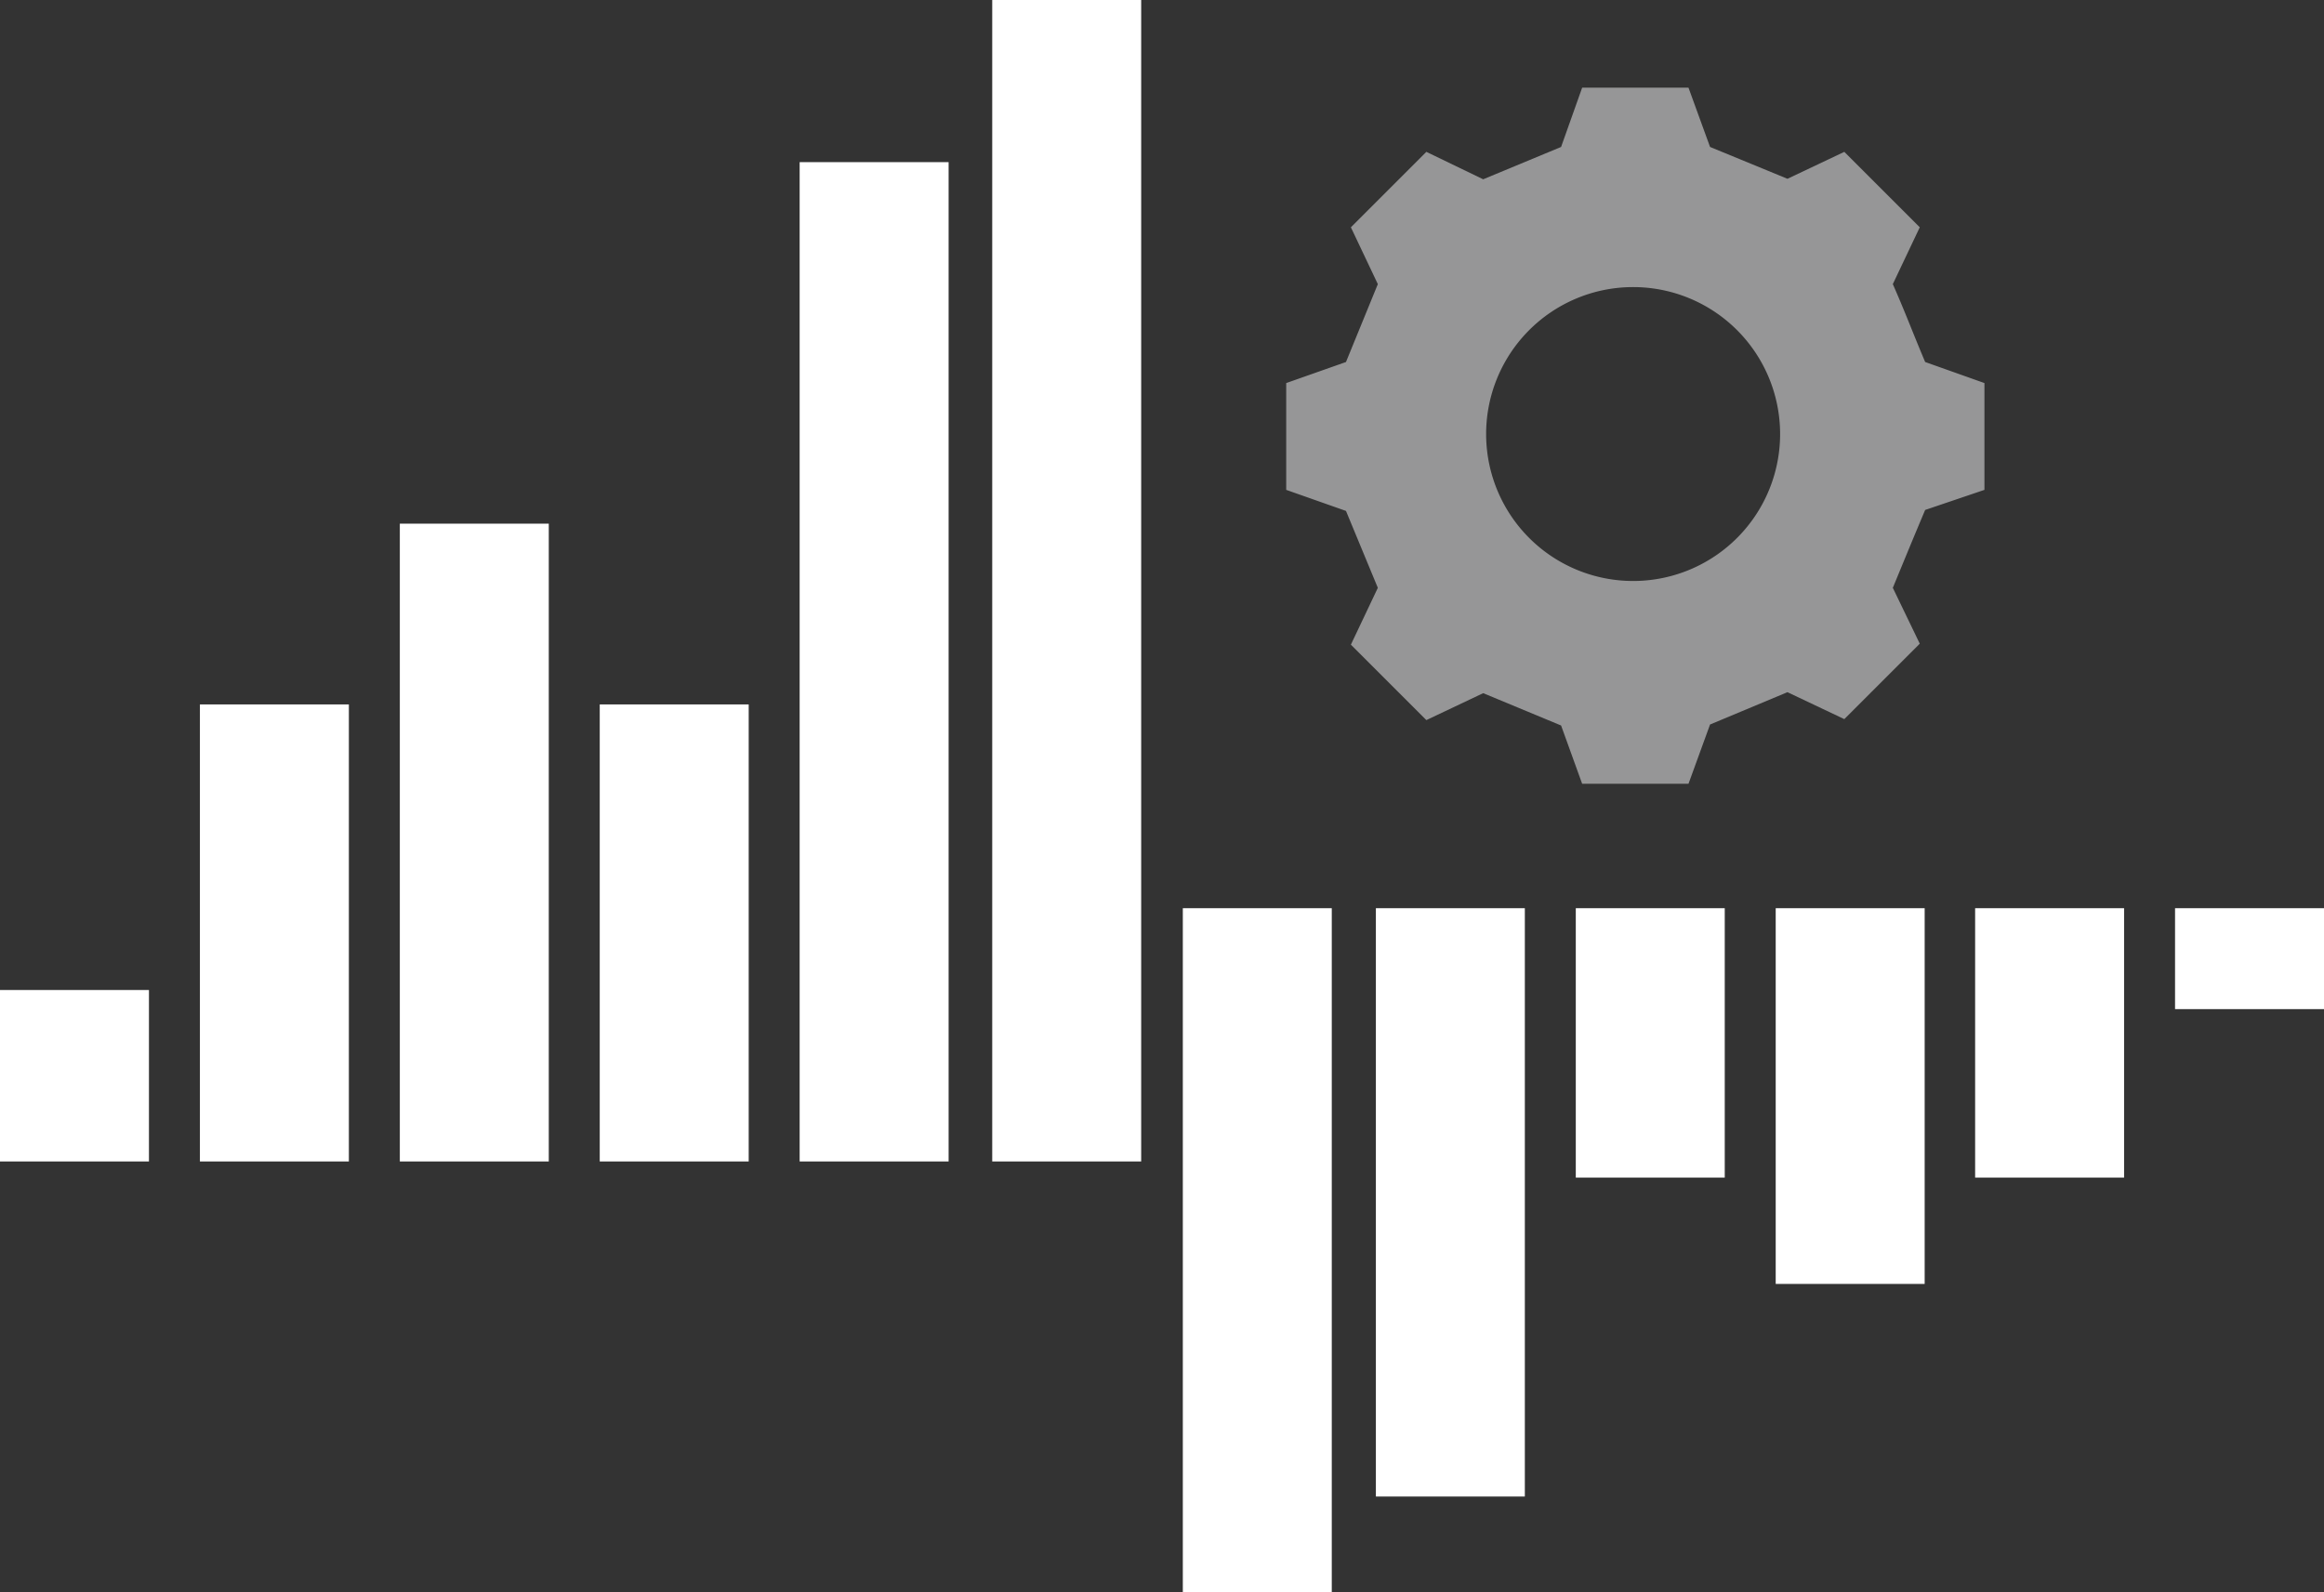
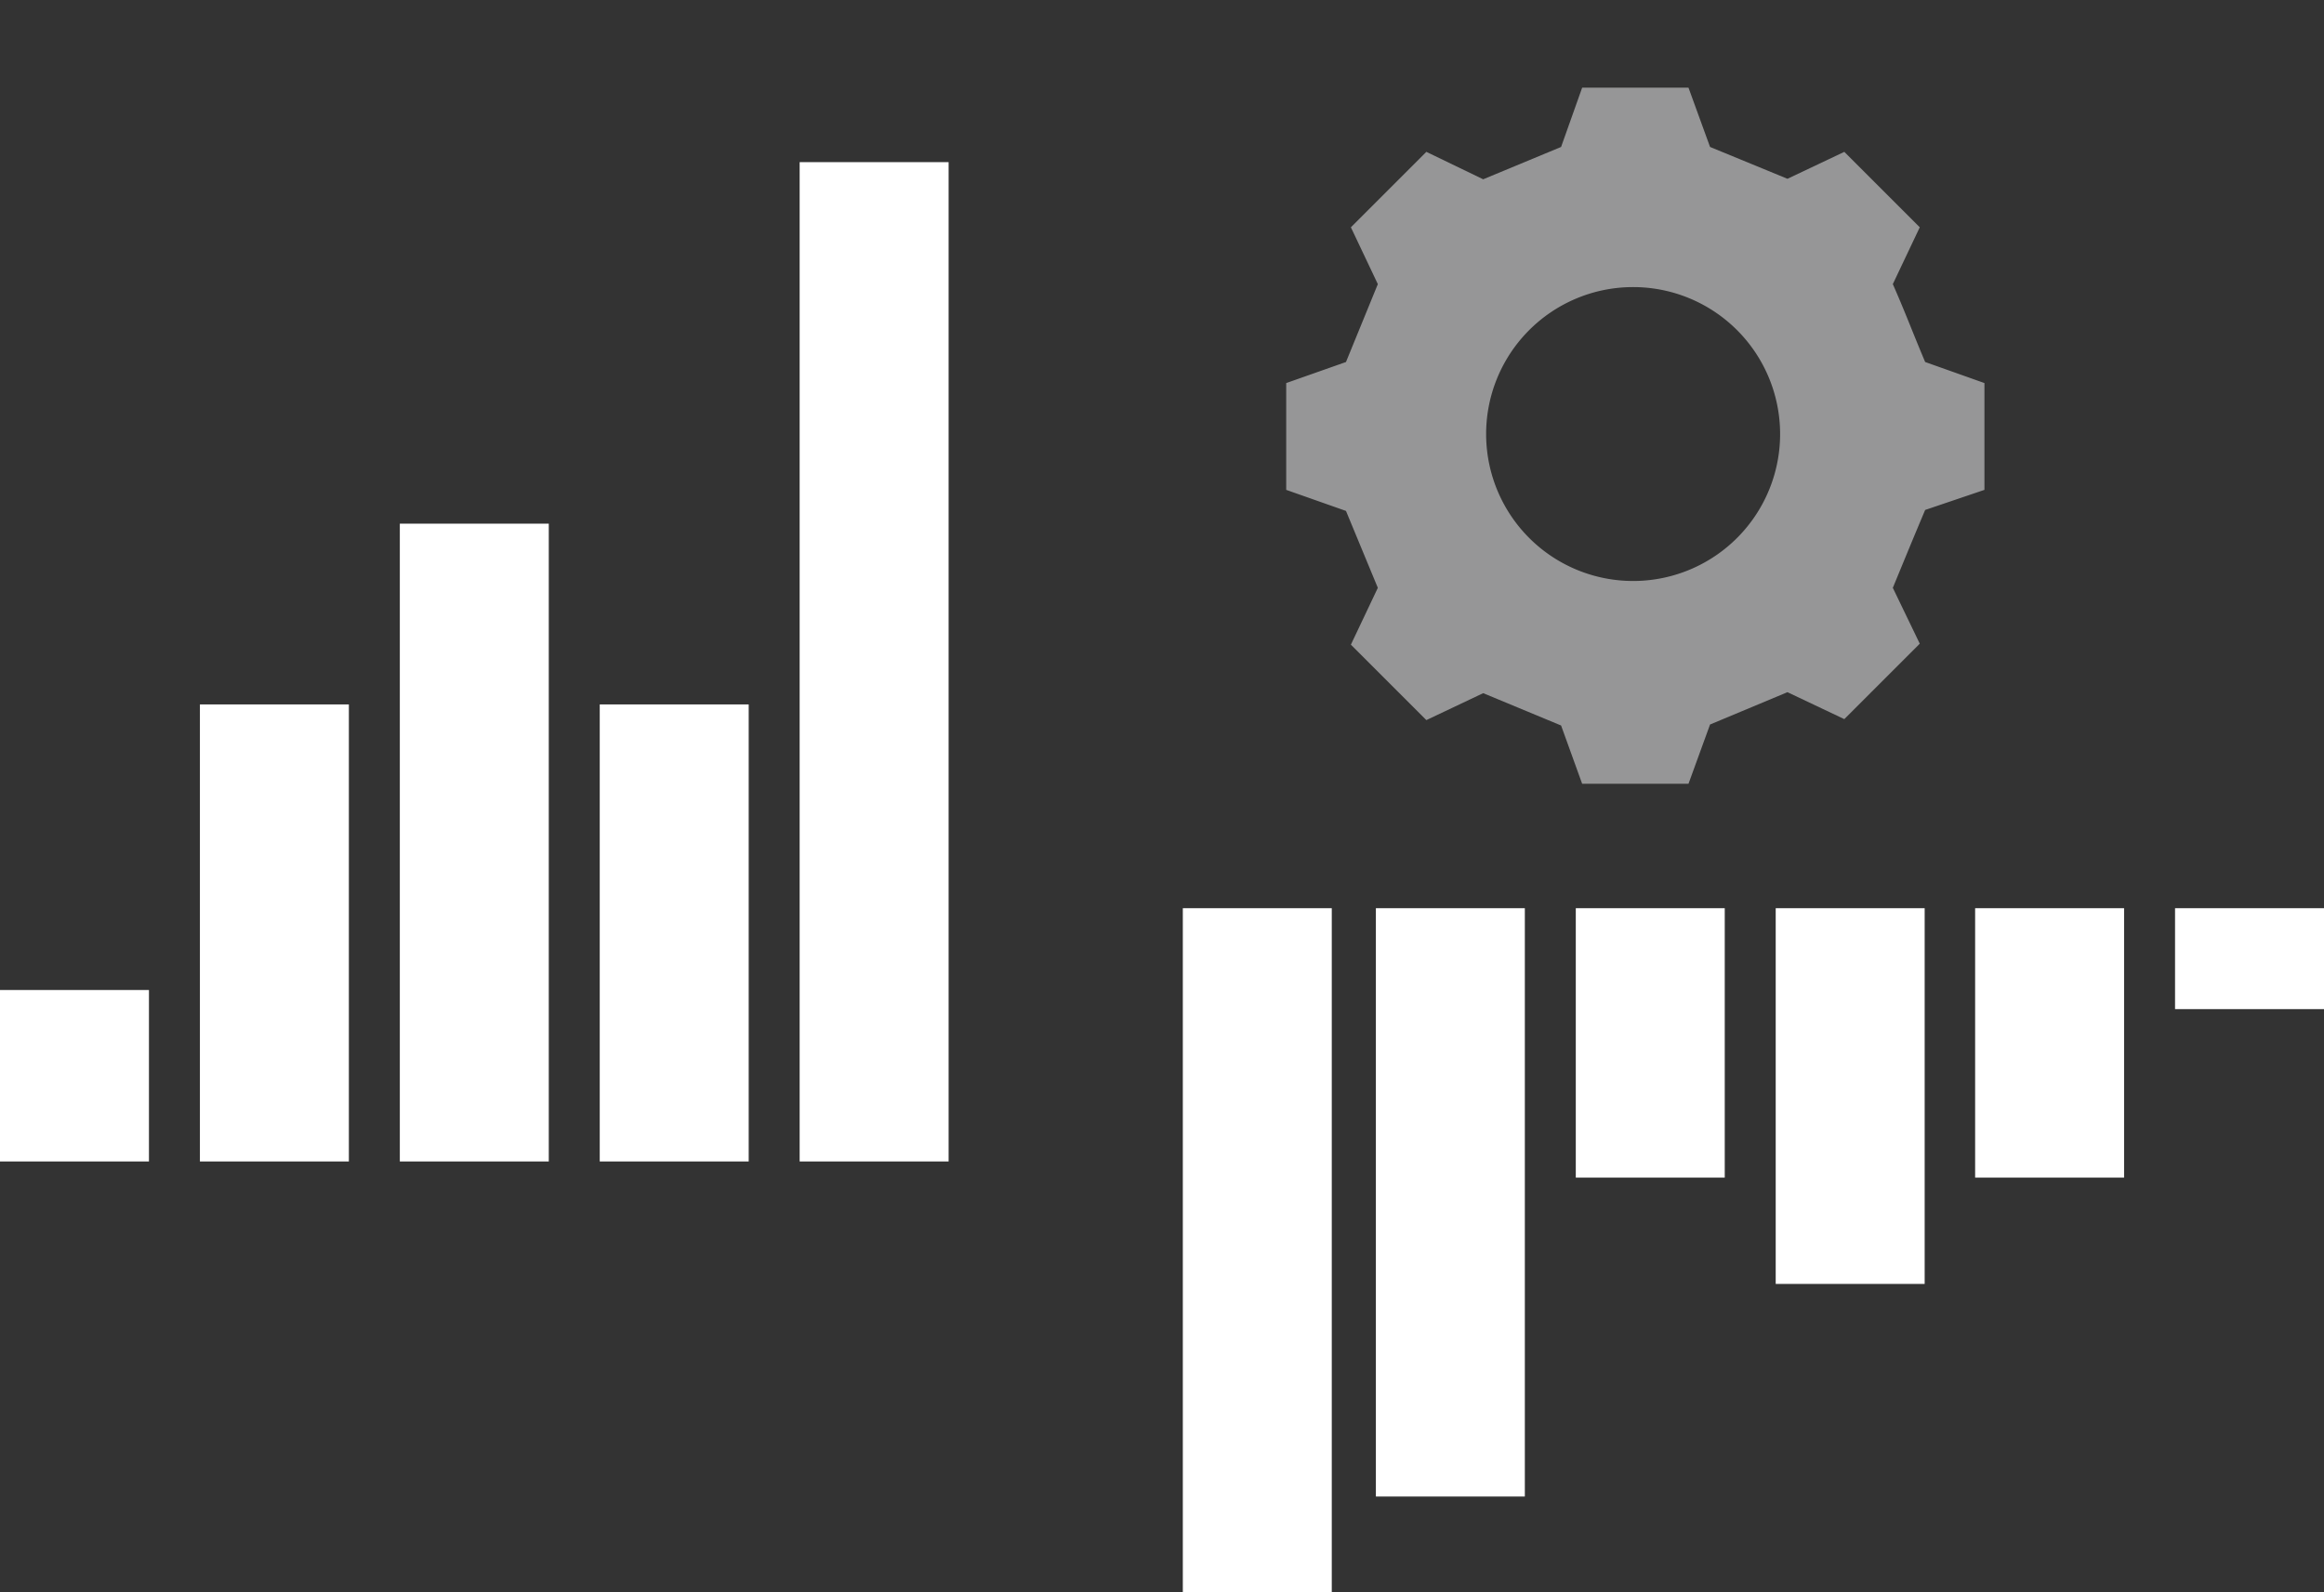
<svg xmlns="http://www.w3.org/2000/svg" viewBox="0 0 47.43 32.5">
  <rect x="0" y="0" width="47.43" height="32.5" fill="#333333" stroke="none" />
  <defs>
    <style>.cls-1{fill:#fff;}.cls-2{opacity:0.5;}.cls-3{fill:#fafafc;}</style>
  </defs>
  <g id="Layer_2" data-name="Layer 2">
    <g id="Layer_1-2" data-name="Layer 1">
      <rect class="cls-1" y="20.21" width="3.04" height="3.5" />
      <rect class="cls-1" x="4.08" y="14.38" width="3.04" height="9.33" />
      <rect class="cls-1" x="8.16" y="10.69" width="3.04" height="13.02" />
      <rect class="cls-1" x="12.24" y="14.38" width="3.04" height="9.33" />
      <rect class="cls-1" x="16.32" y="3.31" width="3.04" height="20.4" />
-       <rect class="cls-1" x="20.25" width="3.04" height="23.71" />
      <rect class="cls-1" x="44.39" y="18.54" width="3.04" height="2.06" transform="translate(91.82 39.14) rotate(180)" />
      <rect class="cls-1" x="40.31" y="18.54" width="3.04" height="5.5" transform="translate(83.66 42.58) rotate(180)" />
      <rect class="cls-1" x="36.23" y="18.54" width="3.04" height="7.67" transform="translate(75.51 44.75) rotate(180)" />
      <rect class="cls-1" x="32.15" y="18.54" width="3.04" height="5.5" transform="translate(67.35 42.58) rotate(180)" />
      <rect class="cls-1" x="28.07" y="18.54" width="3.04" height="12.01" transform="translate(59.19 49.09) rotate(180)" />
      <rect class="cls-1" x="24.14" y="18.54" width="3.04" height="13.96" transform="translate(51.32 51.04) rotate(180)" />
      <g class="cls-2">
        <path class="cls-3" d="M39.29,7.39c-.27-.64-.4-1-.66-1.59l.55-1.16L37.64,3.1l-1.16.55L34.9,3l-.44-1.21H32.29L31.86,3l-1.59.66L29.11,3.1,27.57,4.64l.55,1.16-.65,1.59-1.22.43V10l1.22.43L28.12,12l-.55,1.16,1.54,1.54,1.16-.55,1.59.66L32.29,16h2.17l.44-1.21,1.58-.66,1.16.55,1.54-1.54L38.63,12c.26-.63.39-.95.66-1.59L40.5,10V7.82Zm-5.91,4.47a3,3,0,1,1,2.95-3A3,3,0,0,1,33.38,11.86Z" />
        <path class="cls-3" d="M33.38,14.35a5.45,5.45,0,1,1,5.44-5.44A5.45,5.45,0,0,1,33.38,14.35Zm0-10.65a5.21,5.21,0,1,0,5.2,5.21A5.22,5.22,0,0,0,33.38,3.7Z" />
      </g>
    </g>
  </g>
</svg>